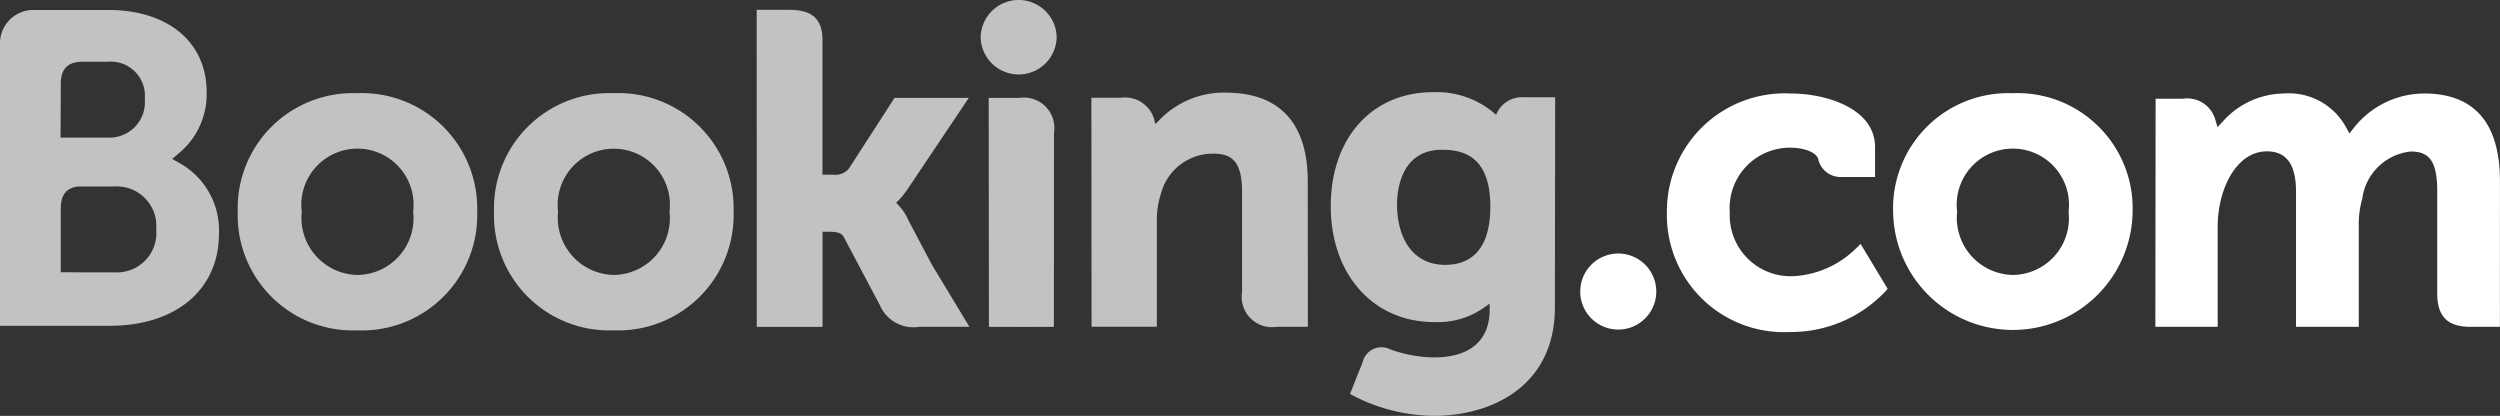
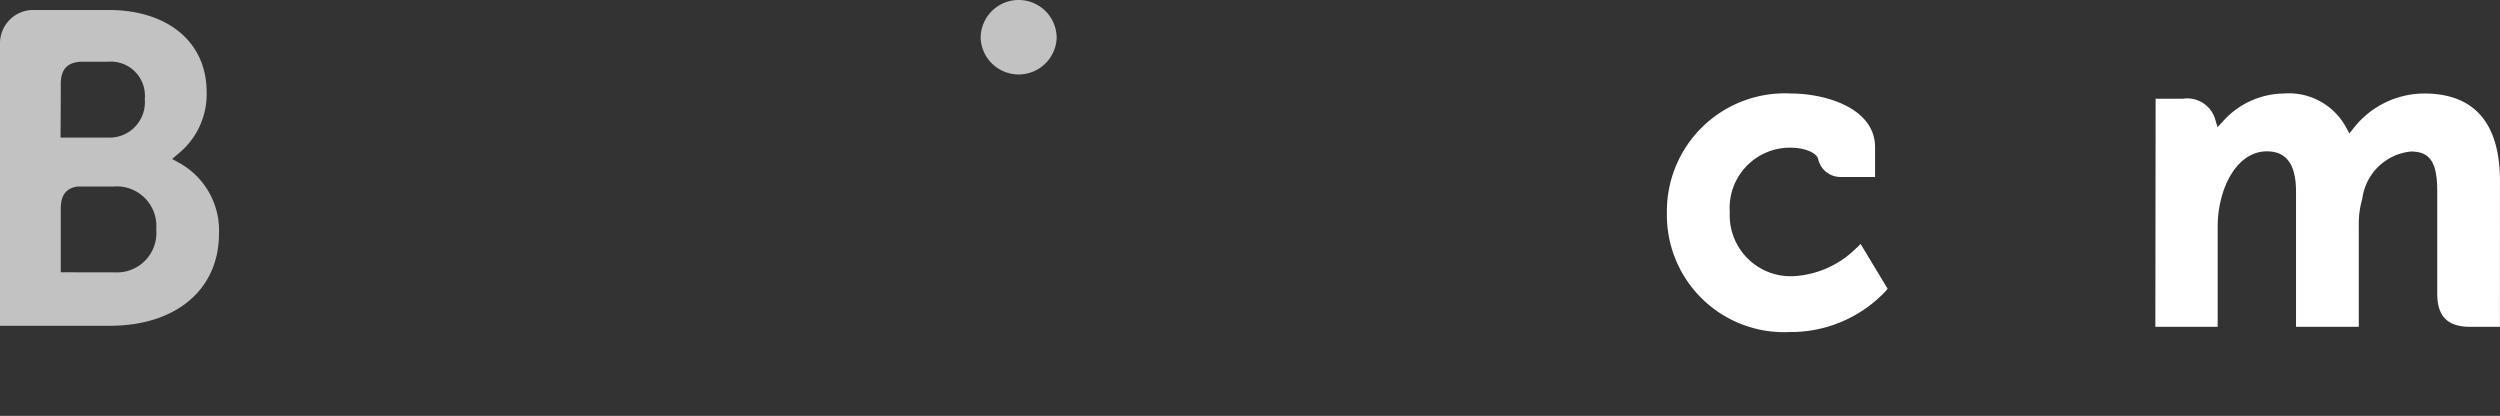
<svg xmlns="http://www.w3.org/2000/svg" viewBox="0 0 115.612 19.231">
  <rect x="0" y="0" width="115.612" height="19.231" fill="#333333" stroke="none" />
  <defs>
    <style>.cls-1,.cls-2{fill:#fff;}.cls-1{opacity:0.7;}</style>
  </defs>
  <g id="Layer_2" data-name="Layer 2">
    <g id="Layer_1-2" data-name="Layer 1">
      <path class="cls-1" d="M45.35,1.757a1.757,1.757,0,0,1,3.515,0,1.759,1.759,0,0,1-3.515,0" />
-       <path class="cls-2" d="M73.078,13.478a1.758,1.758,0,1,1,0,.009v-.009" />
-       <path class="cls-1" d="M16.52,12.715a2.639,2.639,0,0,1-2.565-2.92,2.596,2.596,0,1,1,5.151,0A2.621,2.621,0,0,1,16.52,12.715Zm0-8.404a5.324,5.324,0,0,0-5.526,5.483A5.325,5.325,0,0,0,16.52,15.277a5.334,5.334,0,0,0,5.548-5.483A5.336,5.336,0,0,0,16.521,4.309m25.437,5.759a2.613,2.613,0,0,0-.419-.591l-.098-.102.103-.098A4.36,4.36,0,0,0,41.985,8.727l2.815-4.2H41.368L39.245,7.813a.827.827,0,0,1-.726.264h-.483v-6.212C38.036.623,37.261.454,36.425.454H34.993l.004,14.661H38.037V10.717h.285c.346,0,.581.04.69.229l1.677,3.165A1.685,1.685,0,0,0,42.503,15.114h2.329l-1.735-2.869L41.946,10.067M56.701,4.283a4.135,4.135,0,0,0-3.086,1.269l-.184.186-.066-.253a1.399,1.399,0,0,0-1.533-.964H50.47l.009,10.59h3.019V10.23a3.924,3.924,0,0,1,.188-1.269,2.481,2.481,0,0,1,2.444-1.855c.942,0,1.309.498,1.309,1.783v4.614a1.401,1.401,0,0,0,1.606,1.609H60.482l-.005-6.736c0-2.675-1.306-4.09-3.777-4.09m-9.546.24H45.722l.01,10.59h1.526l.054.002.712-.002h.707v-.004h.005l.006-8.977a1.404,1.404,0,0,0-1.588-1.608M28.375,12.714a2.64,2.64,0,0,1-2.566-2.92,2.596,2.596,0,1,1,5.152,0,2.621,2.621,0,0,1-2.585,2.92Zm0-8.404A5.326,5.326,0,0,0,22.846,9.793a5.327,5.327,0,0,0,5.532,5.483A5.339,5.339,0,0,0,33.925,9.793,5.332,5.332,0,0,0,28.378,4.308" />
-       <path class="cls-2" d="M93.075,12.715a2.641,2.641,0,0,1-2.568-2.92,2.597,2.597,0,1,1,5.153,0A2.621,2.621,0,0,1,93.075,12.715Zm0-8.404a5.325,5.325,0,0,0-5.528,5.483,5.538,5.538,0,0,0,11.075,0A5.332,5.332,0,0,0,93.075,4.309" />
-       <path class="cls-1" d="M66.845,12.249c-1.652,0-2.24-1.439-2.24-2.79,0-.595.151-2.533,2.08-2.533.958,0,2.235.274,2.235,2.631,0,2.224-1.13,2.69-2.077,2.69Zm3.645-7.749a1.283,1.283,0,0,0-1.224.646l-.083.162-.14-.122a4.111,4.111,0,0,0-2.778-.922c-2.823,0-4.724,2.121-4.724,5.275s1.967,5.355,4.78,5.355a3.717,3.717,0,0,0,2.323-.68l.245-.175V14.332c0,1.415-.914,2.196-2.572,2.196A6.095,6.095,0,0,1,64.285,16.153a.895.895,0,0,0-1.273.609l-.24.592-.339.866.208.11a8.256,8.256,0,0,0,3.692.899c2.57,0,5.573-1.316,5.573-5.018l.012-9.713H70.49" />
      <path class="cls-1" d="M5.267,12.594l-2.457-.002V9.655c0-.629.245-.955.781-1.03H5.267a1.829,1.829,0,0,1,1.958,1.974A1.826,1.826,0,0,1,5.267,12.593ZM2.81,4.669V3.895c0-.677.286-.999.914-1.04H4.982A1.578,1.578,0,0,1,6.695,4.581,1.637,1.637,0,0,1,5.01,6.364H2.799ZM8.405,7.601l-.444-.25.388-.33a3.543,3.543,0,0,0,1.207-2.766c0-2.306-1.787-3.794-4.553-3.794H1.486A1.542,1.542,0,0,0,0,1.984V15.066H5.067c3.075,0,5.06-1.674,5.06-4.267A3.564,3.564,0,0,0,8.408,7.602" />
      <path class="cls-2" d="M112.108,4.324a4.161,4.161,0,0,0-3.241,1.57l-.218.277-.171-.31a3.008,3.008,0,0,0-2.86-1.537A3.832,3.832,0,0,0,102.836,5.572l-.286.31-.122-.408a1.347,1.347,0,0,0-1.472-.909H99.686L99.674,15.114h2.882V10.457a5.215,5.215,0,0,1,.153-1.234c.275-1.126,1.032-2.337,2.303-2.215.783.076,1.167.682,1.167,1.852V15.114h2.903V10.457a4.221,4.221,0,0,1,.163-1.274,2.517,2.517,0,0,1,2.249-2.176c.888,0,1.216.502,1.216,1.853V13.572c0,1.065.475,1.542,1.542,1.542h1.356l.002-6.735c0-2.692-1.185-4.056-3.515-4.056M85.866,11.451a4.444,4.444,0,0,1-2.882,1.318,2.818,2.818,0,0,1-2.991-2.949,2.789,2.789,0,0,1,2.834-2.99c.541,0,1.158.193,1.254.52l.012.055a1.06,1.06,0,0,0,1.028.78l1.591.002V6.807c0-1.821-2.317-2.482-3.875-2.482a5.453,5.453,0,0,0-5.752,5.517,5.417,5.417,0,0,0,5.691,5.512,6.016,6.016,0,0,0,4.433-1.899l.083-.103-1.251-2.074-.165.175" />
    </g>
  </g>
</svg>